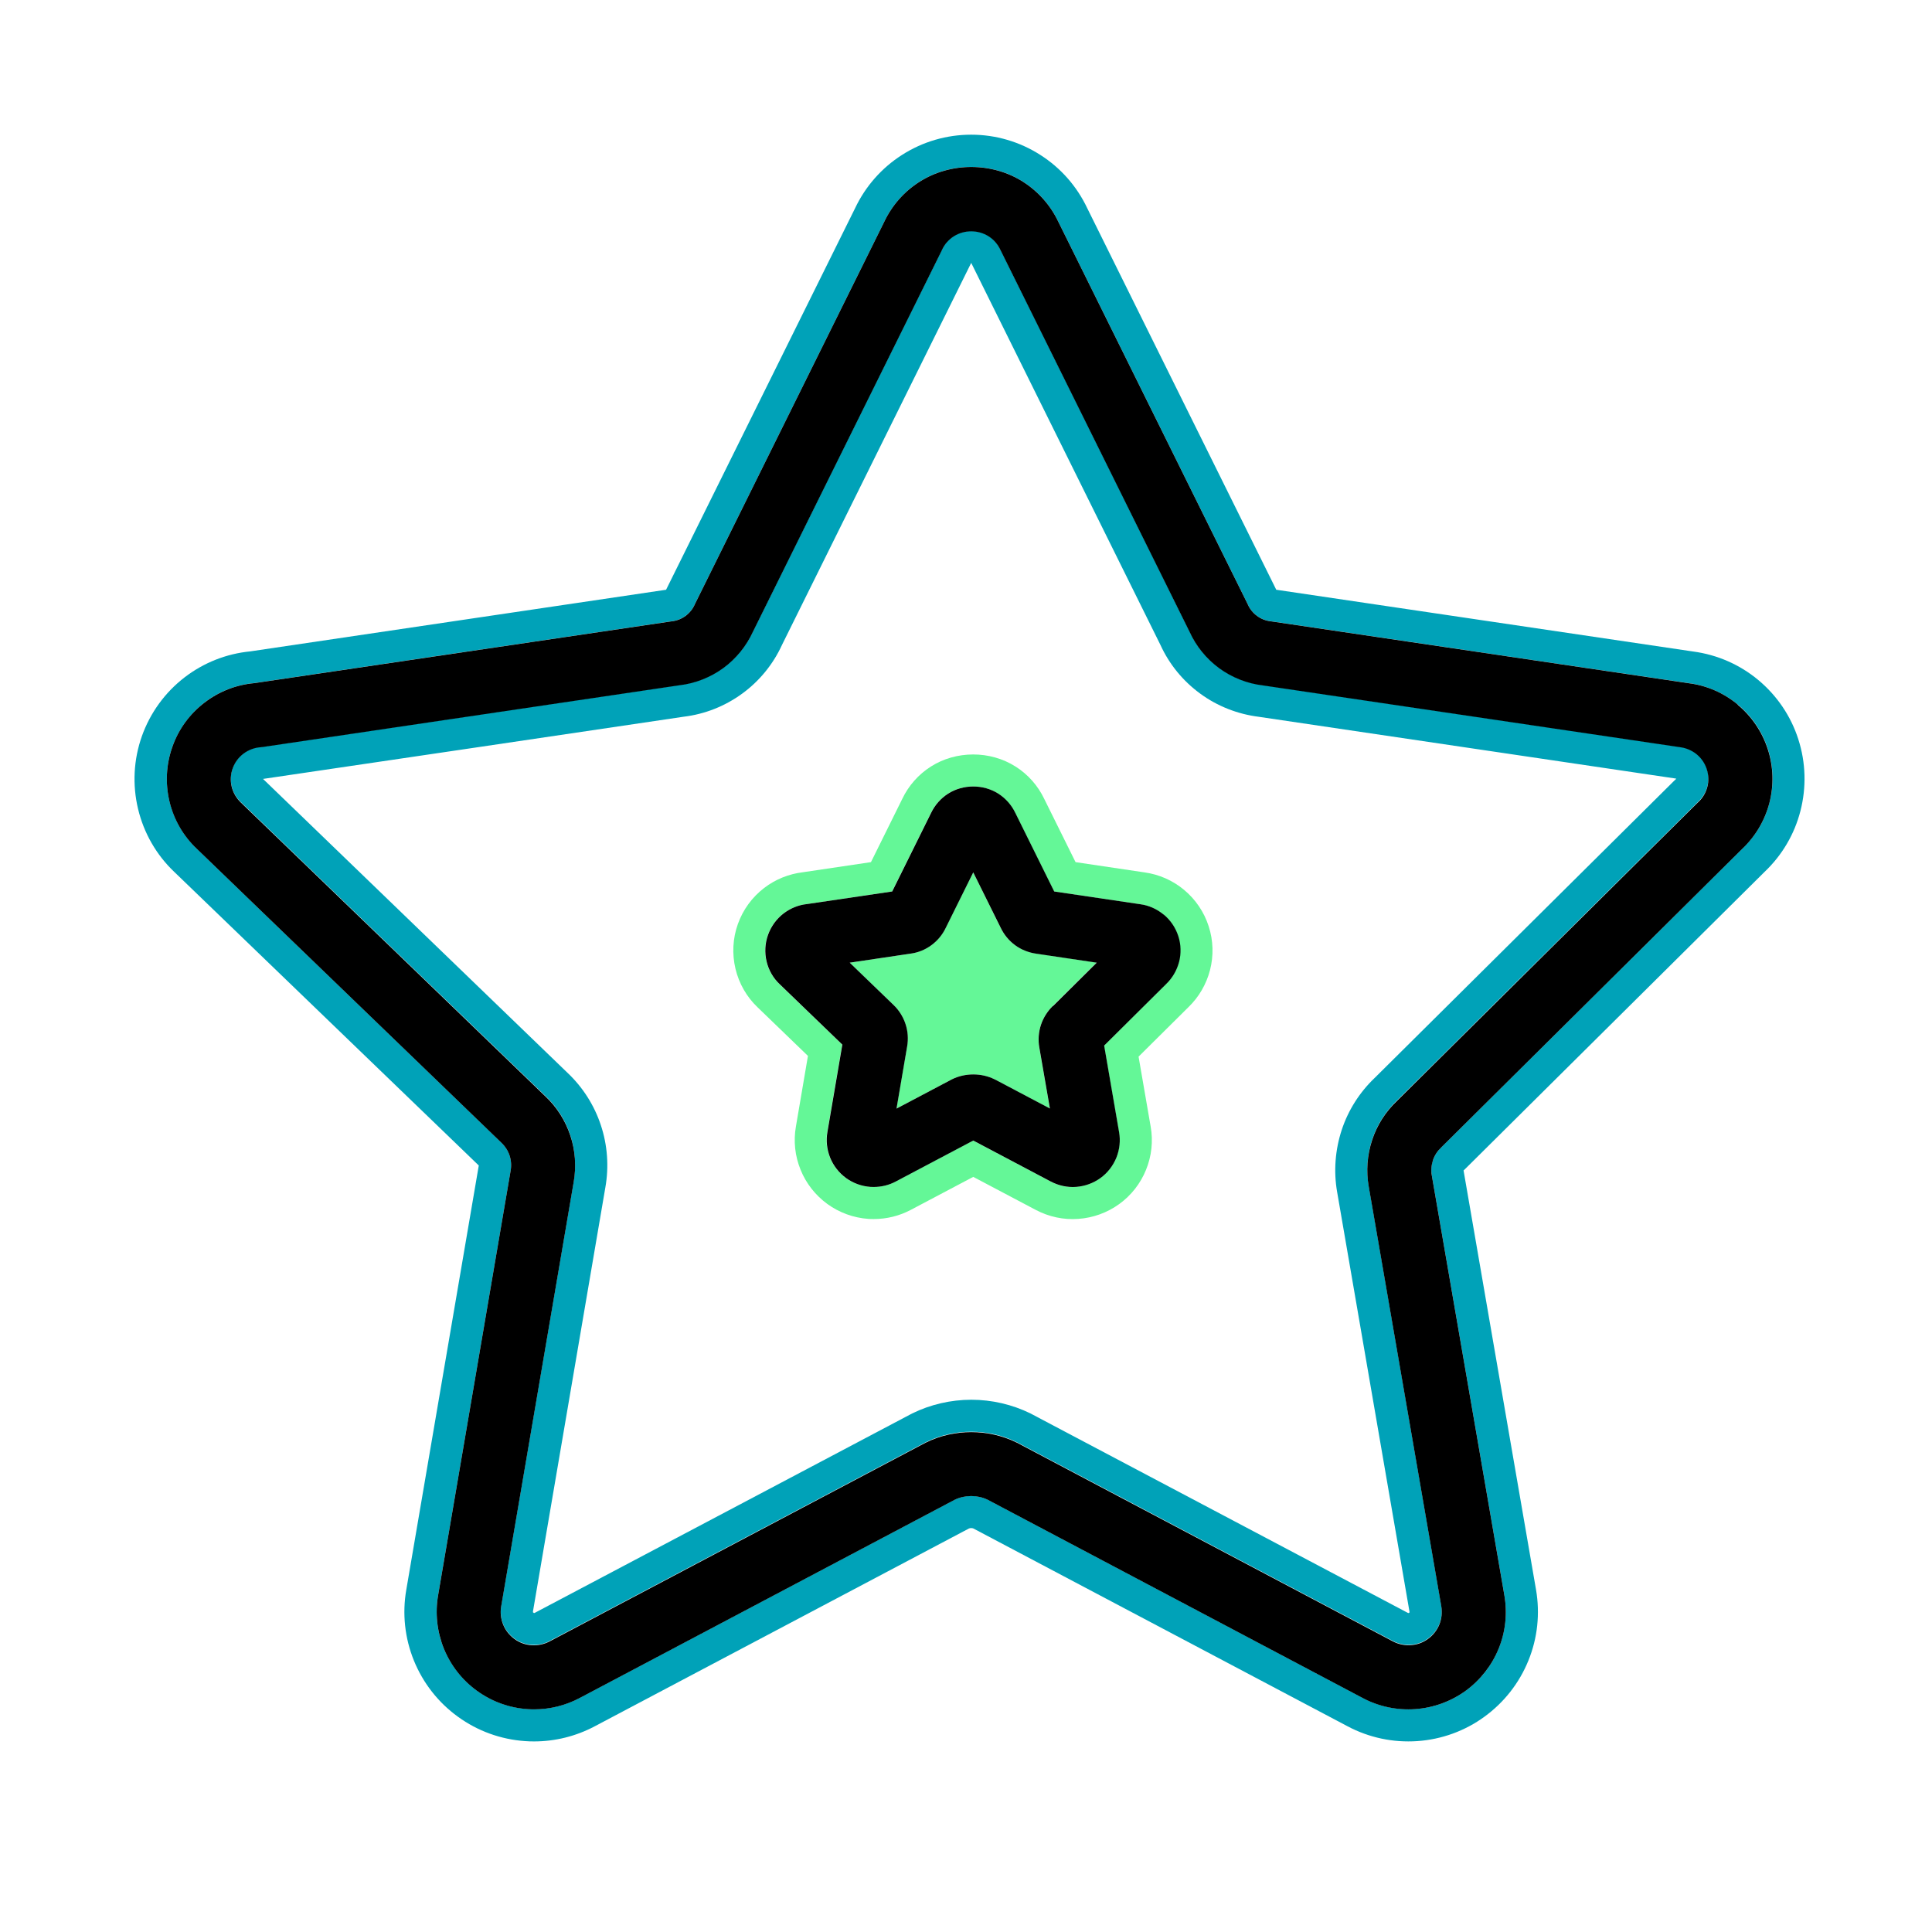
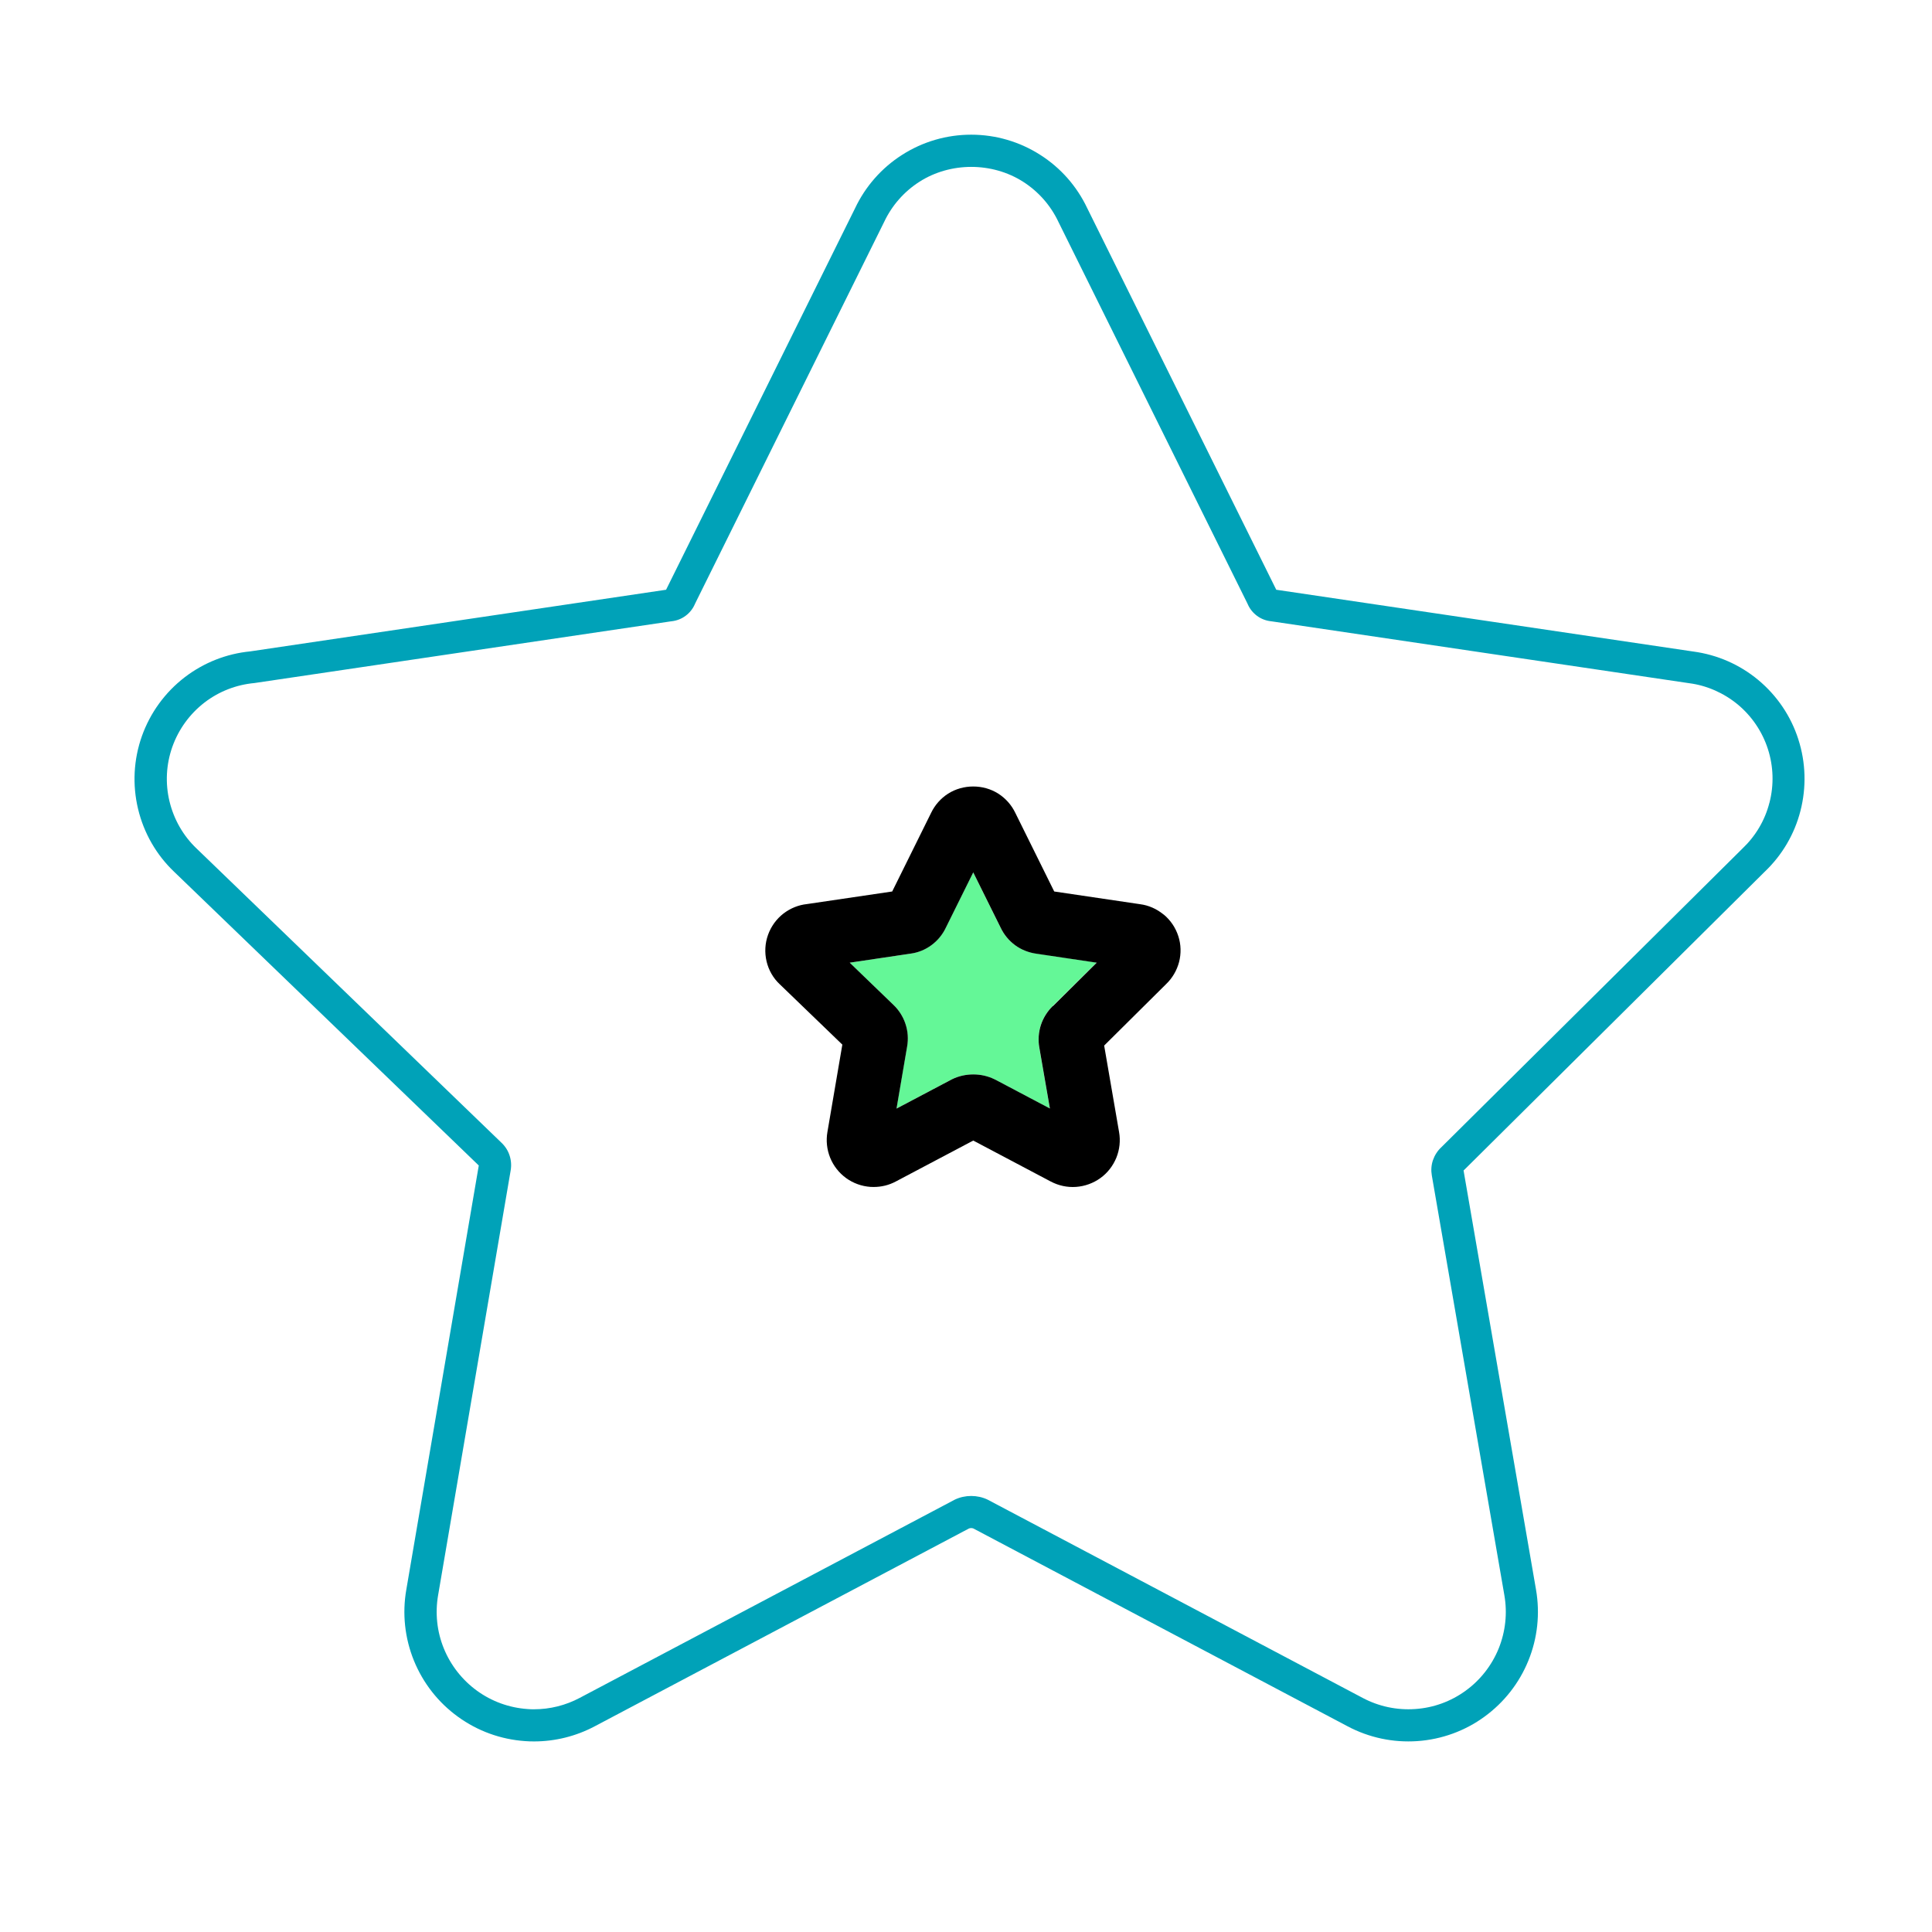
<svg xmlns="http://www.w3.org/2000/svg" width="125" height="125" viewBox="0 0 125 125" fill="none">
-   <path d="M109.781 48.783C109.475 48.529 109.112 48.373 108.717 48.321L81.715 44.322C80.693 44.203 79.707 43.814 78.877 43.207C78.042 42.595 77.383 41.781 76.958 40.842L64.748 16.189C64.748 16.189 64.733 16.157 64.722 16.137C64.556 15.779 64.292 15.473 63.955 15.26C63.285 14.83 62.383 14.835 61.719 15.26C61.382 15.473 61.117 15.779 60.951 16.137C60.946 16.152 60.936 16.168 60.931 16.183L48.721 40.837C48.295 41.776 47.632 42.59 46.802 43.197C45.967 43.809 44.986 44.193 43.959 44.312L16.998 48.306C16.951 48.311 16.904 48.316 16.852 48.321C16.453 48.352 16.069 48.498 15.748 48.742C15.426 48.985 15.188 49.317 15.053 49.696C14.918 50.075 14.897 50.484 14.99 50.873C15.084 51.267 15.286 51.62 15.582 51.895L35.282 70.905C36.008 71.579 36.573 72.461 36.895 73.431C37.216 74.401 37.294 75.449 37.118 76.45L32.429 103.894C32.361 104.298 32.403 104.708 32.553 105.081C32.704 105.455 32.958 105.777 33.285 106.015C33.611 106.254 33.995 106.394 34.4 106.42C34.804 106.446 35.204 106.363 35.562 106.171L59.873 93.323C59.873 93.323 59.909 93.302 59.93 93.297C61.73 92.41 63.955 92.41 65.754 93.297C65.775 93.307 65.791 93.318 65.811 93.323L90.112 106.166C90.475 106.357 90.875 106.44 91.279 106.415C91.684 106.389 92.068 106.249 92.394 106.01C92.721 105.771 92.975 105.45 93.126 105.076C93.276 104.703 93.323 104.293 93.25 103.894L88.556 76.74C88.38 75.745 88.457 74.697 88.779 73.727C89.096 72.772 89.656 71.896 90.387 71.201L109.827 51.916C109.827 51.916 109.859 51.885 109.874 51.874C110.159 51.605 110.367 51.262 110.465 50.879C110.564 50.495 110.554 50.095 110.434 49.722C110.315 49.343 110.087 49.011 109.786 48.757L109.781 48.783ZM108.365 50.469L88.945 69.738C87.97 70.666 87.233 71.823 86.813 73.094C86.383 74.391 86.279 75.791 86.512 77.119L91.201 104.319L91.134 104.366L91.082 104.35L66.781 91.507C66.745 91.487 66.709 91.471 66.673 91.45C65.49 90.869 64.167 90.563 62.845 90.563C61.522 90.563 60.199 90.869 59.017 91.45C58.98 91.471 58.944 91.487 58.908 91.507L34.602 104.35C34.602 104.35 34.555 104.361 34.55 104.366L34.483 104.314V104.257L39.166 76.829C39.405 75.485 39.306 74.085 38.871 72.788C38.446 71.502 37.699 70.335 36.713 69.406L17.018 50.396C17.117 50.391 44.239 46.371 44.239 46.371C45.609 46.205 46.916 45.686 48.026 44.872C49.136 44.063 50.023 42.974 50.593 41.729L62.788 17.107C62.803 17.076 62.824 17.039 62.839 17.008L62.886 17.107L75.081 41.729C75.651 42.979 76.538 44.063 77.653 44.877C78.763 45.692 80.076 46.205 81.44 46.376L108.375 50.365C108.401 50.365 108.432 50.375 108.458 50.381C108.427 50.412 108.396 50.438 108.37 50.469H108.365Z" fill="#00A2B8" />
  <path d="M116.353 47.834C115.87 46.33 114.973 45.007 113.759 43.995C112.556 42.994 111.104 42.362 109.558 42.154L82.597 38.16C82.597 38.16 82.581 38.16 82.576 38.16L82.555 38.119L70.345 13.471C69.676 12.055 68.628 10.862 67.305 10.021C65.967 9.165 64.422 8.714 62.834 8.714C61.247 8.714 59.702 9.165 58.363 10.021C57.046 10.862 55.993 12.055 55.324 13.471L43.114 38.119L43.093 38.16C43.093 38.16 43.078 38.16 43.072 38.16L16.194 42.144C14.653 42.294 13.191 42.87 11.956 43.814C10.68 44.794 9.721 46.112 9.181 47.626C8.642 49.146 8.559 50.775 8.932 52.336C9.306 53.902 10.12 55.313 11.266 56.403L30.977 75.407L26.288 102.851C26.018 104.397 26.189 105.984 26.78 107.441C27.372 108.894 28.352 110.149 29.628 111.072C30.899 111.996 32.398 112.54 33.969 112.649C34.161 112.665 34.358 112.67 34.55 112.67C35.92 112.67 37.268 112.333 38.472 111.695L62.689 98.894C62.783 98.857 62.892 98.857 62.98 98.894L87.187 111.69C88.572 112.426 90.133 112.758 91.705 112.649C93.271 112.54 94.775 111.996 96.041 111.072C97.312 110.149 98.297 108.894 98.888 107.436C99.48 105.984 99.646 104.397 99.381 102.856L94.692 75.729C94.692 75.729 94.734 75.687 94.754 75.672L114.174 56.403C115.3 55.334 116.104 53.97 116.488 52.466C116.882 50.935 116.835 49.333 116.353 47.839V47.834ZM114.48 51.942C114.19 53.078 113.583 54.099 112.727 54.909L93.287 74.194C93.287 74.194 93.255 74.219 93.245 74.235C93.001 74.463 92.82 74.749 92.711 75.065C92.602 75.381 92.581 75.724 92.638 76.05L97.332 103.209C97.535 104.371 97.405 105.564 96.964 106.658C96.518 107.753 95.776 108.702 94.822 109.392C93.868 110.087 92.737 110.497 91.559 110.574C90.382 110.657 89.205 110.408 88.162 109.853L63.898 97.026C63.239 96.71 62.435 96.71 61.776 97.026L37.507 109.853C36.599 110.336 35.583 110.59 34.556 110.59C34.41 110.59 34.265 110.59 34.12 110.574C32.942 110.491 31.812 110.082 30.857 109.387C29.903 108.692 29.161 107.747 28.715 106.653C28.269 105.559 28.145 104.366 28.347 103.199L33.036 75.75C33.098 75.407 33.072 75.07 32.968 74.754C32.865 74.437 32.678 74.152 32.434 73.924L12.724 54.904C11.858 54.084 11.251 53.021 10.966 51.848C10.685 50.676 10.748 49.452 11.152 48.316C11.557 47.18 12.278 46.19 13.232 45.453C14.171 44.732 15.286 44.301 16.459 44.193L43.389 40.204C43.389 40.204 43.441 40.199 43.467 40.194C43.788 40.157 44.094 40.038 44.353 39.846C44.613 39.654 44.82 39.4 44.95 39.104C44.96 39.078 44.976 39.052 44.986 39.026L57.202 14.363C57.705 13.294 58.493 12.397 59.489 11.759C61.491 10.478 64.188 10.478 66.195 11.759C67.191 12.397 67.98 13.294 68.483 14.363L80.698 39.026C80.714 39.052 80.724 39.078 80.734 39.104C80.864 39.4 81.072 39.654 81.331 39.846C81.59 40.038 81.896 40.157 82.218 40.194C82.244 40.194 82.27 40.199 82.296 40.204L109.288 44.203C110.424 44.348 111.524 44.831 112.437 45.583C113.344 46.34 114.019 47.336 114.382 48.461C114.745 49.587 114.781 50.785 114.485 51.931L114.48 51.942Z" fill="#00A2B8" />
  <path d="M65.672 61.154C65.267 60.858 64.946 60.464 64.733 60.013L62.964 56.444L61.196 60.013C60.983 60.464 60.661 60.858 60.257 61.154C59.857 61.449 59.38 61.636 58.882 61.704L54.971 62.285L57.803 65.018C58.146 65.334 58.42 65.765 58.576 66.237C58.737 66.714 58.773 67.228 58.685 67.715L58 71.725L61.595 69.826C62.44 69.411 63.488 69.411 64.334 69.826L64.391 69.852L67.923 71.719L67.238 67.767C67.15 67.279 67.192 66.771 67.347 66.299C67.503 65.838 67.767 65.417 68.115 65.085L70.947 62.274L67.041 61.693C66.543 61.631 66.071 61.439 65.667 61.143L65.672 61.154Z" fill="#64F797" />
-   <path d="M76.605 57.57C75.874 56.963 74.992 56.574 74.053 56.444L69.588 55.78L67.559 51.683C67.15 50.827 66.512 50.106 65.708 49.597C64.064 48.55 61.859 48.555 60.225 49.597C59.426 50.106 58.788 50.827 58.379 51.683L56.351 55.78L51.947 56.434C51.039 56.543 50.173 56.89 49.442 57.45C48.658 58.052 48.072 58.856 47.74 59.785C47.408 60.713 47.357 61.714 47.585 62.679C47.813 63.638 48.316 64.505 49.006 65.163L52.274 68.317L51.496 72.881C51.33 73.825 51.434 74.795 51.797 75.682C52.154 76.569 52.756 77.332 53.529 77.897C54.302 78.457 55.22 78.794 56.179 78.862C56.299 78.872 56.418 78.872 56.532 78.872C57.367 78.872 58.187 78.67 58.923 78.281L62.969 76.144L67.015 78.281C67.86 78.727 68.815 78.934 69.769 78.862C70.724 78.794 71.636 78.463 72.414 77.902C73.187 77.342 73.789 76.575 74.147 75.688C74.51 74.801 74.614 73.831 74.448 72.892L73.665 68.364L76.896 65.158C77.57 64.505 78.047 63.685 78.286 62.772C78.53 61.833 78.499 60.848 78.203 59.935C77.907 59.012 77.358 58.197 76.605 57.57ZM76.273 62.248C76.133 62.793 75.843 63.281 75.438 63.669L71.429 67.648L72.394 73.245C72.492 73.805 72.43 74.38 72.217 74.904C72.005 75.433 71.647 75.885 71.185 76.222C70.724 76.554 70.184 76.751 69.614 76.792C69.043 76.834 68.478 76.715 67.974 76.445L62.959 73.794L57.943 76.445C57.507 76.678 57.02 76.797 56.522 76.797C56.454 76.797 56.382 76.797 56.309 76.792C55.739 76.751 55.194 76.554 54.732 76.222C54.271 75.89 53.918 75.433 53.7 74.904C53.487 74.375 53.425 73.799 53.524 73.239L54.489 67.586L50.432 63.675C50.017 63.281 49.722 62.767 49.587 62.202C49.452 61.631 49.483 61.04 49.68 60.485C49.877 59.935 50.225 59.458 50.687 59.1C51.127 58.763 51.651 58.555 52.201 58.493L57.715 57.679L60.23 52.596C60.474 52.087 60.853 51.657 61.33 51.351C62.3 50.728 63.607 50.728 64.582 51.351C65.059 51.657 65.438 52.087 65.682 52.596L68.198 57.679L73.763 58.503C74.292 58.571 74.826 58.804 75.267 59.167C75.713 59.535 76.04 60.023 76.216 60.568C76.393 61.107 76.408 61.693 76.263 62.248H76.273Z" fill="#64F797" />
-   <path d="M112.436 45.588C111.524 44.831 110.424 44.353 109.288 44.208L82.295 40.209C82.295 40.209 82.244 40.204 82.218 40.199C81.896 40.162 81.59 40.043 81.331 39.851C81.071 39.659 80.864 39.405 80.734 39.109C80.724 39.084 80.708 39.058 80.698 39.032L68.483 14.368C67.98 13.3 67.191 12.402 66.195 11.764C64.188 10.483 61.491 10.483 59.489 11.764C58.493 12.397 57.704 13.3 57.201 14.368L44.986 39.032C44.971 39.058 44.96 39.084 44.95 39.109C44.82 39.405 44.613 39.659 44.353 39.851C44.094 40.043 43.788 40.162 43.466 40.199C43.44 40.199 43.414 40.204 43.389 40.209L16.458 44.198C15.286 44.302 14.171 44.737 13.232 45.458C12.272 46.195 11.551 47.18 11.152 48.321C10.748 49.457 10.685 50.681 10.965 51.854C11.245 53.026 11.857 54.089 12.724 54.909L32.434 73.929C32.678 74.157 32.864 74.443 32.968 74.759C33.072 75.075 33.098 75.412 33.035 75.755L28.347 103.204C28.144 104.366 28.274 105.559 28.715 106.658C29.161 107.753 29.898 108.697 30.857 109.392C31.811 110.087 32.942 110.497 34.12 110.58C34.265 110.59 34.41 110.595 34.555 110.595C35.587 110.595 36.599 110.341 37.507 109.859L61.776 97.031C62.435 96.715 63.239 96.715 63.898 97.031L88.162 109.859C89.204 110.414 90.382 110.663 91.559 110.58C92.742 110.497 93.867 110.087 94.822 109.397C95.776 108.702 96.518 107.758 96.964 106.664C97.41 105.569 97.534 104.376 97.332 103.214L92.638 76.056C92.581 75.729 92.607 75.392 92.711 75.07C92.814 74.754 93.001 74.469 93.245 74.24C93.26 74.225 93.276 74.214 93.286 74.199L112.727 54.914C113.578 54.11 114.184 53.083 114.48 51.947C114.776 50.801 114.739 49.597 114.376 48.477C114.013 47.352 113.339 46.356 112.431 45.598L112.436 45.588ZM110.465 50.904C110.367 51.288 110.165 51.631 109.874 51.9C109.859 51.916 109.843 51.931 109.827 51.942L90.387 71.227C89.65 71.922 89.095 72.793 88.779 73.753C88.457 74.723 88.38 75.77 88.556 76.766L93.25 103.92C93.318 104.319 93.276 104.729 93.126 105.102C92.975 105.476 92.721 105.797 92.394 106.036C92.067 106.275 91.684 106.415 91.279 106.44C90.874 106.466 90.475 106.383 90.112 106.192L65.811 93.349C65.811 93.349 65.775 93.328 65.754 93.323C63.949 92.436 61.729 92.436 59.93 93.323C59.909 93.333 59.893 93.344 59.873 93.349L35.562 106.197C35.204 106.383 34.809 106.472 34.4 106.446C33.995 106.42 33.611 106.28 33.285 106.041C32.958 105.803 32.704 105.481 32.553 105.107C32.403 104.734 32.356 104.324 32.429 103.92L37.118 76.476C37.294 75.47 37.221 74.427 36.895 73.457C36.573 72.487 36.008 71.605 35.282 70.931L15.582 51.921C15.291 51.641 15.084 51.288 14.99 50.899C14.897 50.51 14.918 50.1 15.053 49.722C15.188 49.343 15.426 49.011 15.748 48.767C16.069 48.524 16.448 48.379 16.852 48.347C16.899 48.347 16.946 48.337 16.998 48.332L43.959 44.338C44.986 44.219 45.967 43.83 46.801 43.223C47.631 42.616 48.295 41.796 48.721 40.863L60.931 16.209C60.931 16.209 60.946 16.178 60.951 16.163C61.117 15.8 61.382 15.499 61.719 15.286C62.388 14.861 63.285 14.861 63.955 15.286C64.292 15.499 64.556 15.805 64.722 16.163C64.727 16.178 64.738 16.194 64.748 16.215L76.958 40.868C77.383 41.807 78.047 42.621 78.877 43.233C79.712 43.84 80.693 44.229 81.715 44.348L108.717 48.347C109.106 48.399 109.475 48.56 109.781 48.809C110.087 49.063 110.31 49.395 110.429 49.774C110.548 50.147 110.564 50.547 110.46 50.93L110.465 50.904Z" fill="black" />
  <path d="M75.278 59.167C74.837 58.799 74.302 58.571 73.773 58.503L68.208 57.679L65.692 52.596C65.448 52.087 65.07 51.657 64.593 51.351C63.617 50.728 62.31 50.733 61.34 51.351C60.863 51.657 60.485 52.087 60.241 52.596L57.725 57.679L52.212 58.493C51.662 58.55 51.143 58.763 50.697 59.1C50.235 59.458 49.888 59.935 49.691 60.485C49.494 61.035 49.462 61.631 49.597 62.202C49.732 62.772 50.028 63.286 50.443 63.675L54.499 67.586L53.534 73.239C53.436 73.799 53.498 74.375 53.711 74.904C53.923 75.428 54.281 75.885 54.743 76.222C55.204 76.554 55.744 76.751 56.319 76.792C56.387 76.792 56.46 76.797 56.532 76.797C57.03 76.797 57.518 76.678 57.953 76.445L62.969 73.794L67.985 76.445C68.488 76.709 69.053 76.834 69.624 76.792C70.189 76.751 70.734 76.554 71.195 76.222C71.657 75.89 72.01 75.433 72.228 74.904C72.44 74.375 72.503 73.799 72.404 73.245L71.439 67.648L75.449 63.669C75.853 63.281 76.139 62.793 76.284 62.248C76.429 61.693 76.413 61.107 76.237 60.568C76.061 60.023 75.734 59.535 75.288 59.167H75.278ZM54.597 67.015C54.597 67.015 54.597 67.005 54.597 66.999C54.597 67.005 54.597 67.01 54.597 67.015ZM54.924 67.995C54.924 67.995 54.94 68.011 54.95 68.021C54.94 68.011 54.935 68.006 54.924 67.995ZM68.12 65.085C67.772 65.423 67.508 65.838 67.352 66.299C67.196 66.771 67.155 67.28 67.243 67.767L67.928 71.719L64.395 69.852L64.338 69.826C63.493 69.411 62.45 69.411 61.6 69.826L58.005 71.725L58.69 67.715C58.778 67.222 58.742 66.714 58.581 66.237C58.425 65.765 58.145 65.335 57.808 65.018L54.976 62.285L58.887 61.704C59.385 61.641 59.862 61.45 60.262 61.154C60.666 60.858 60.988 60.464 61.2 60.013L62.969 56.444L64.738 60.013C64.951 60.464 65.272 60.858 65.677 61.154C66.081 61.45 66.558 61.636 67.051 61.704L70.957 62.285L68.125 65.096L68.12 65.085ZM73.161 62.606C73.161 62.606 73.192 62.606 73.203 62.611C73.187 62.611 73.172 62.611 73.161 62.606Z" fill="black" />
</svg>